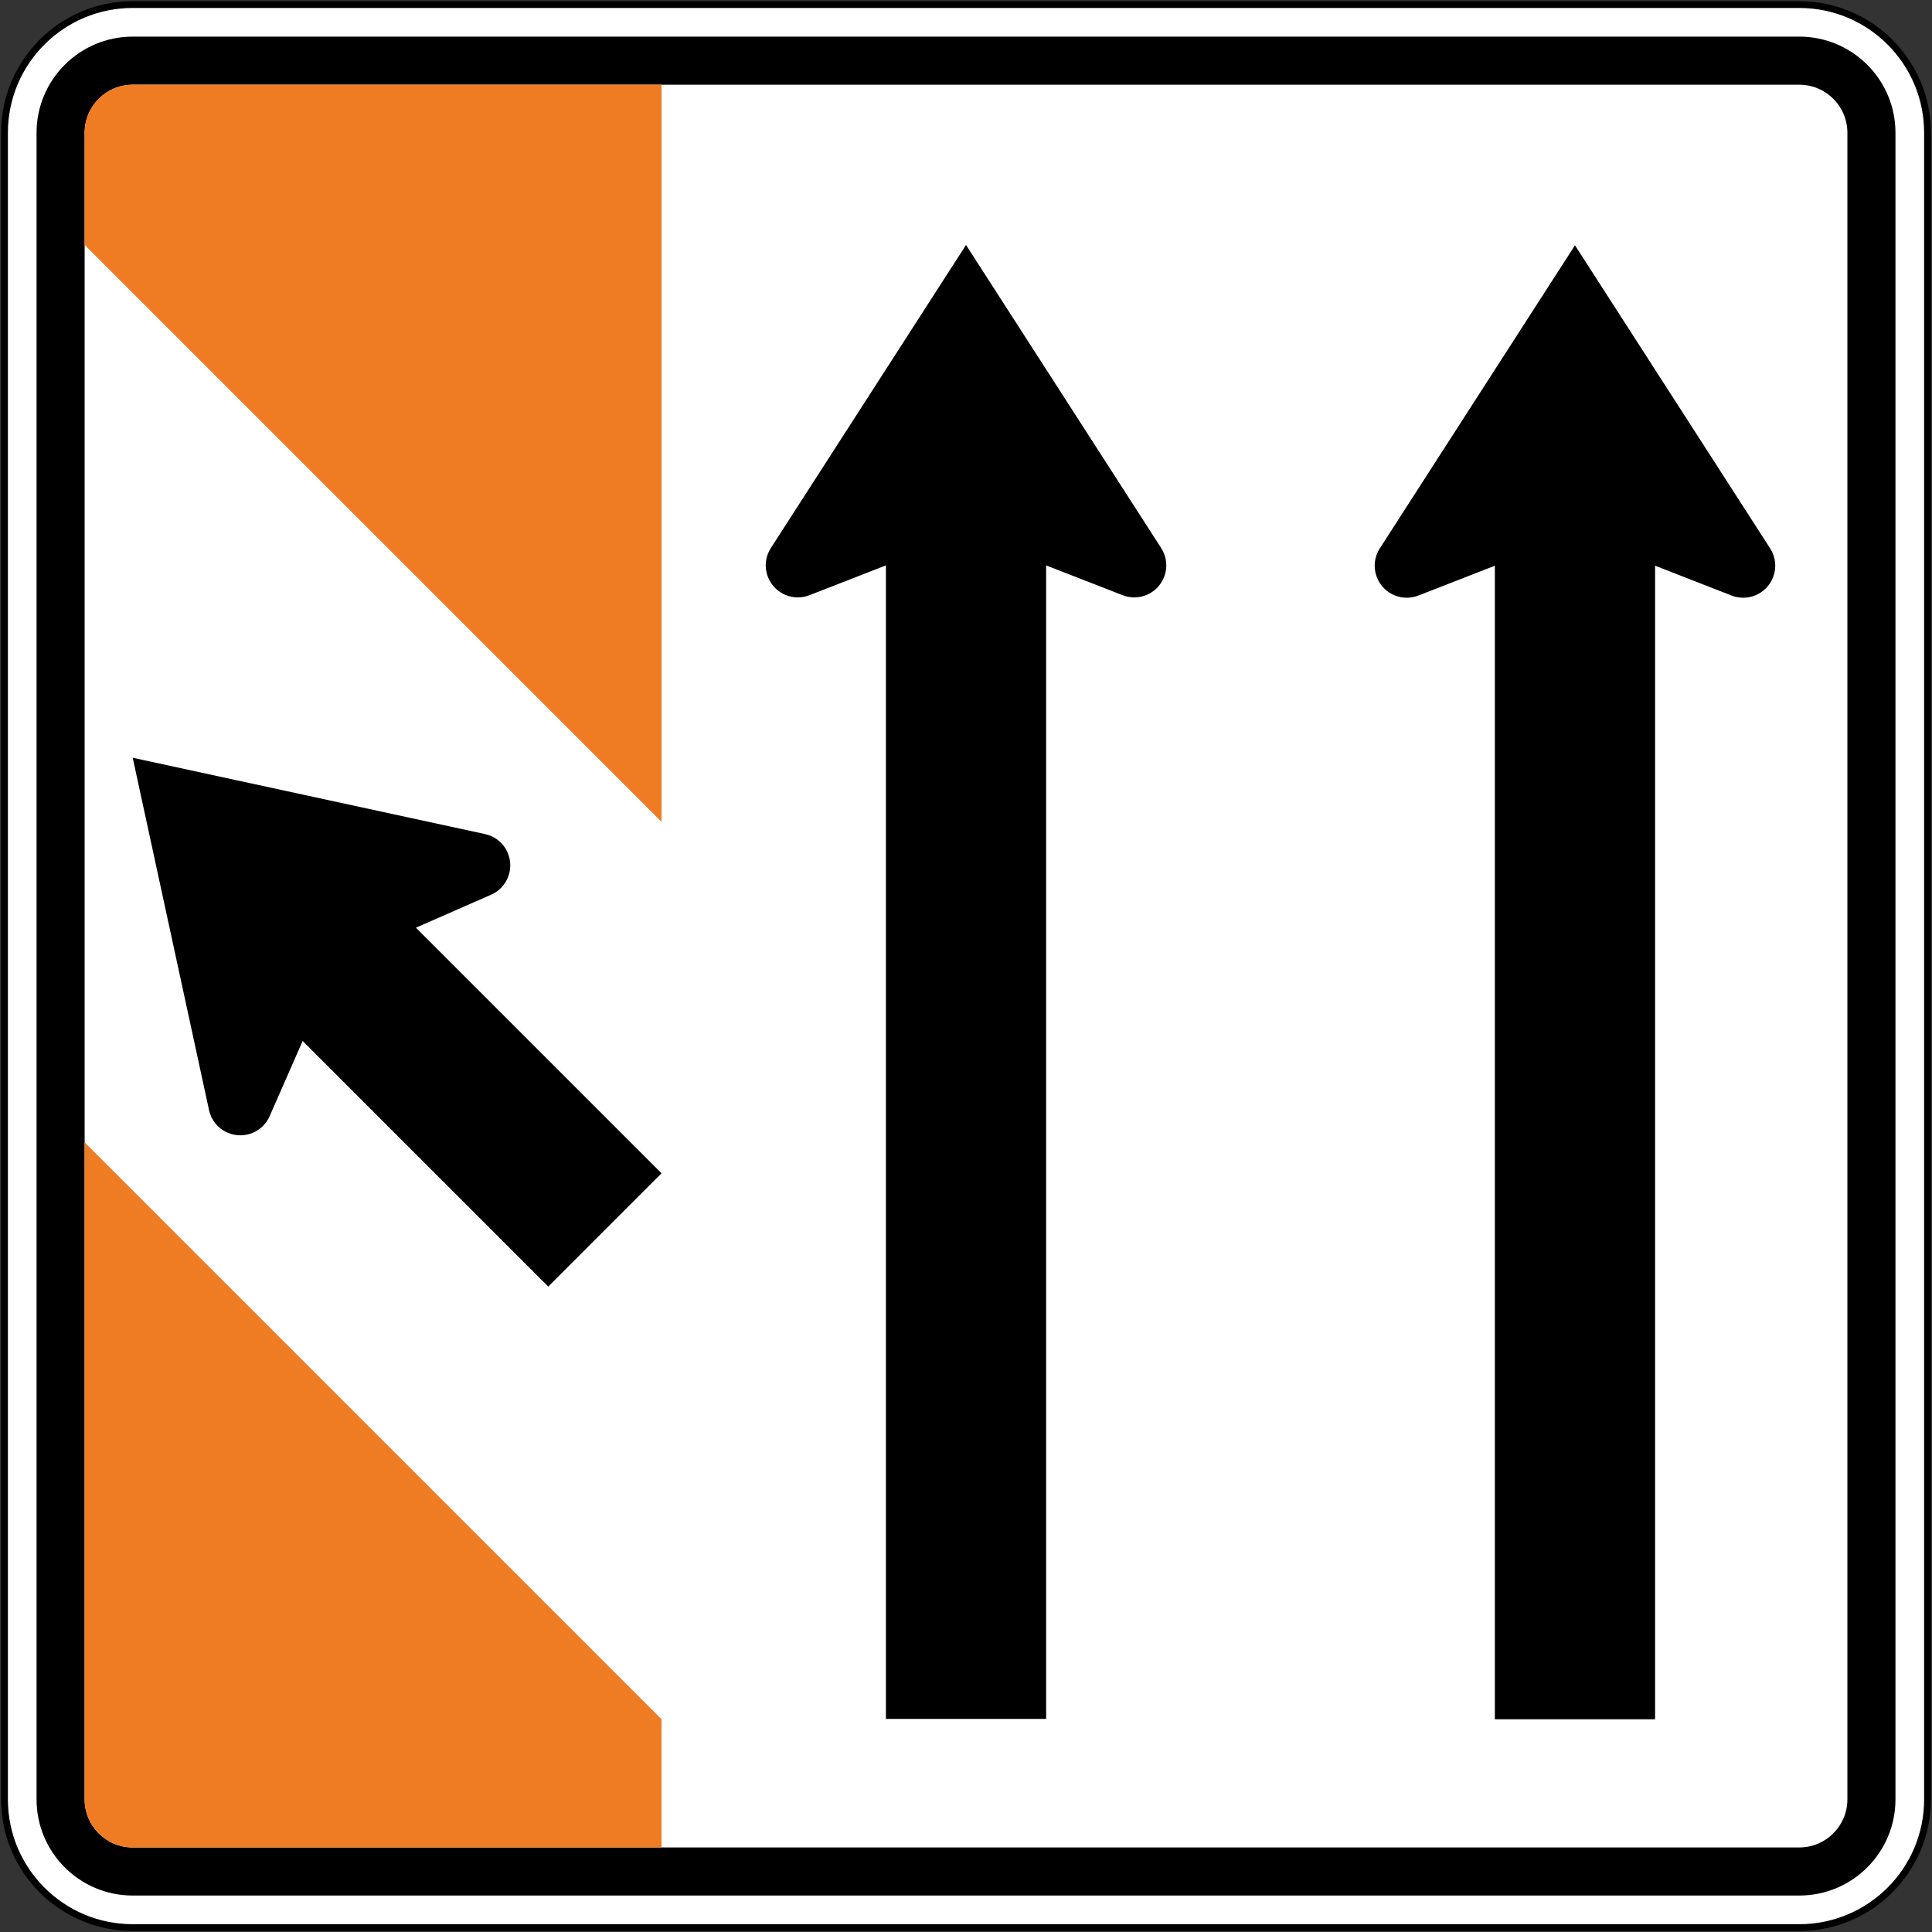
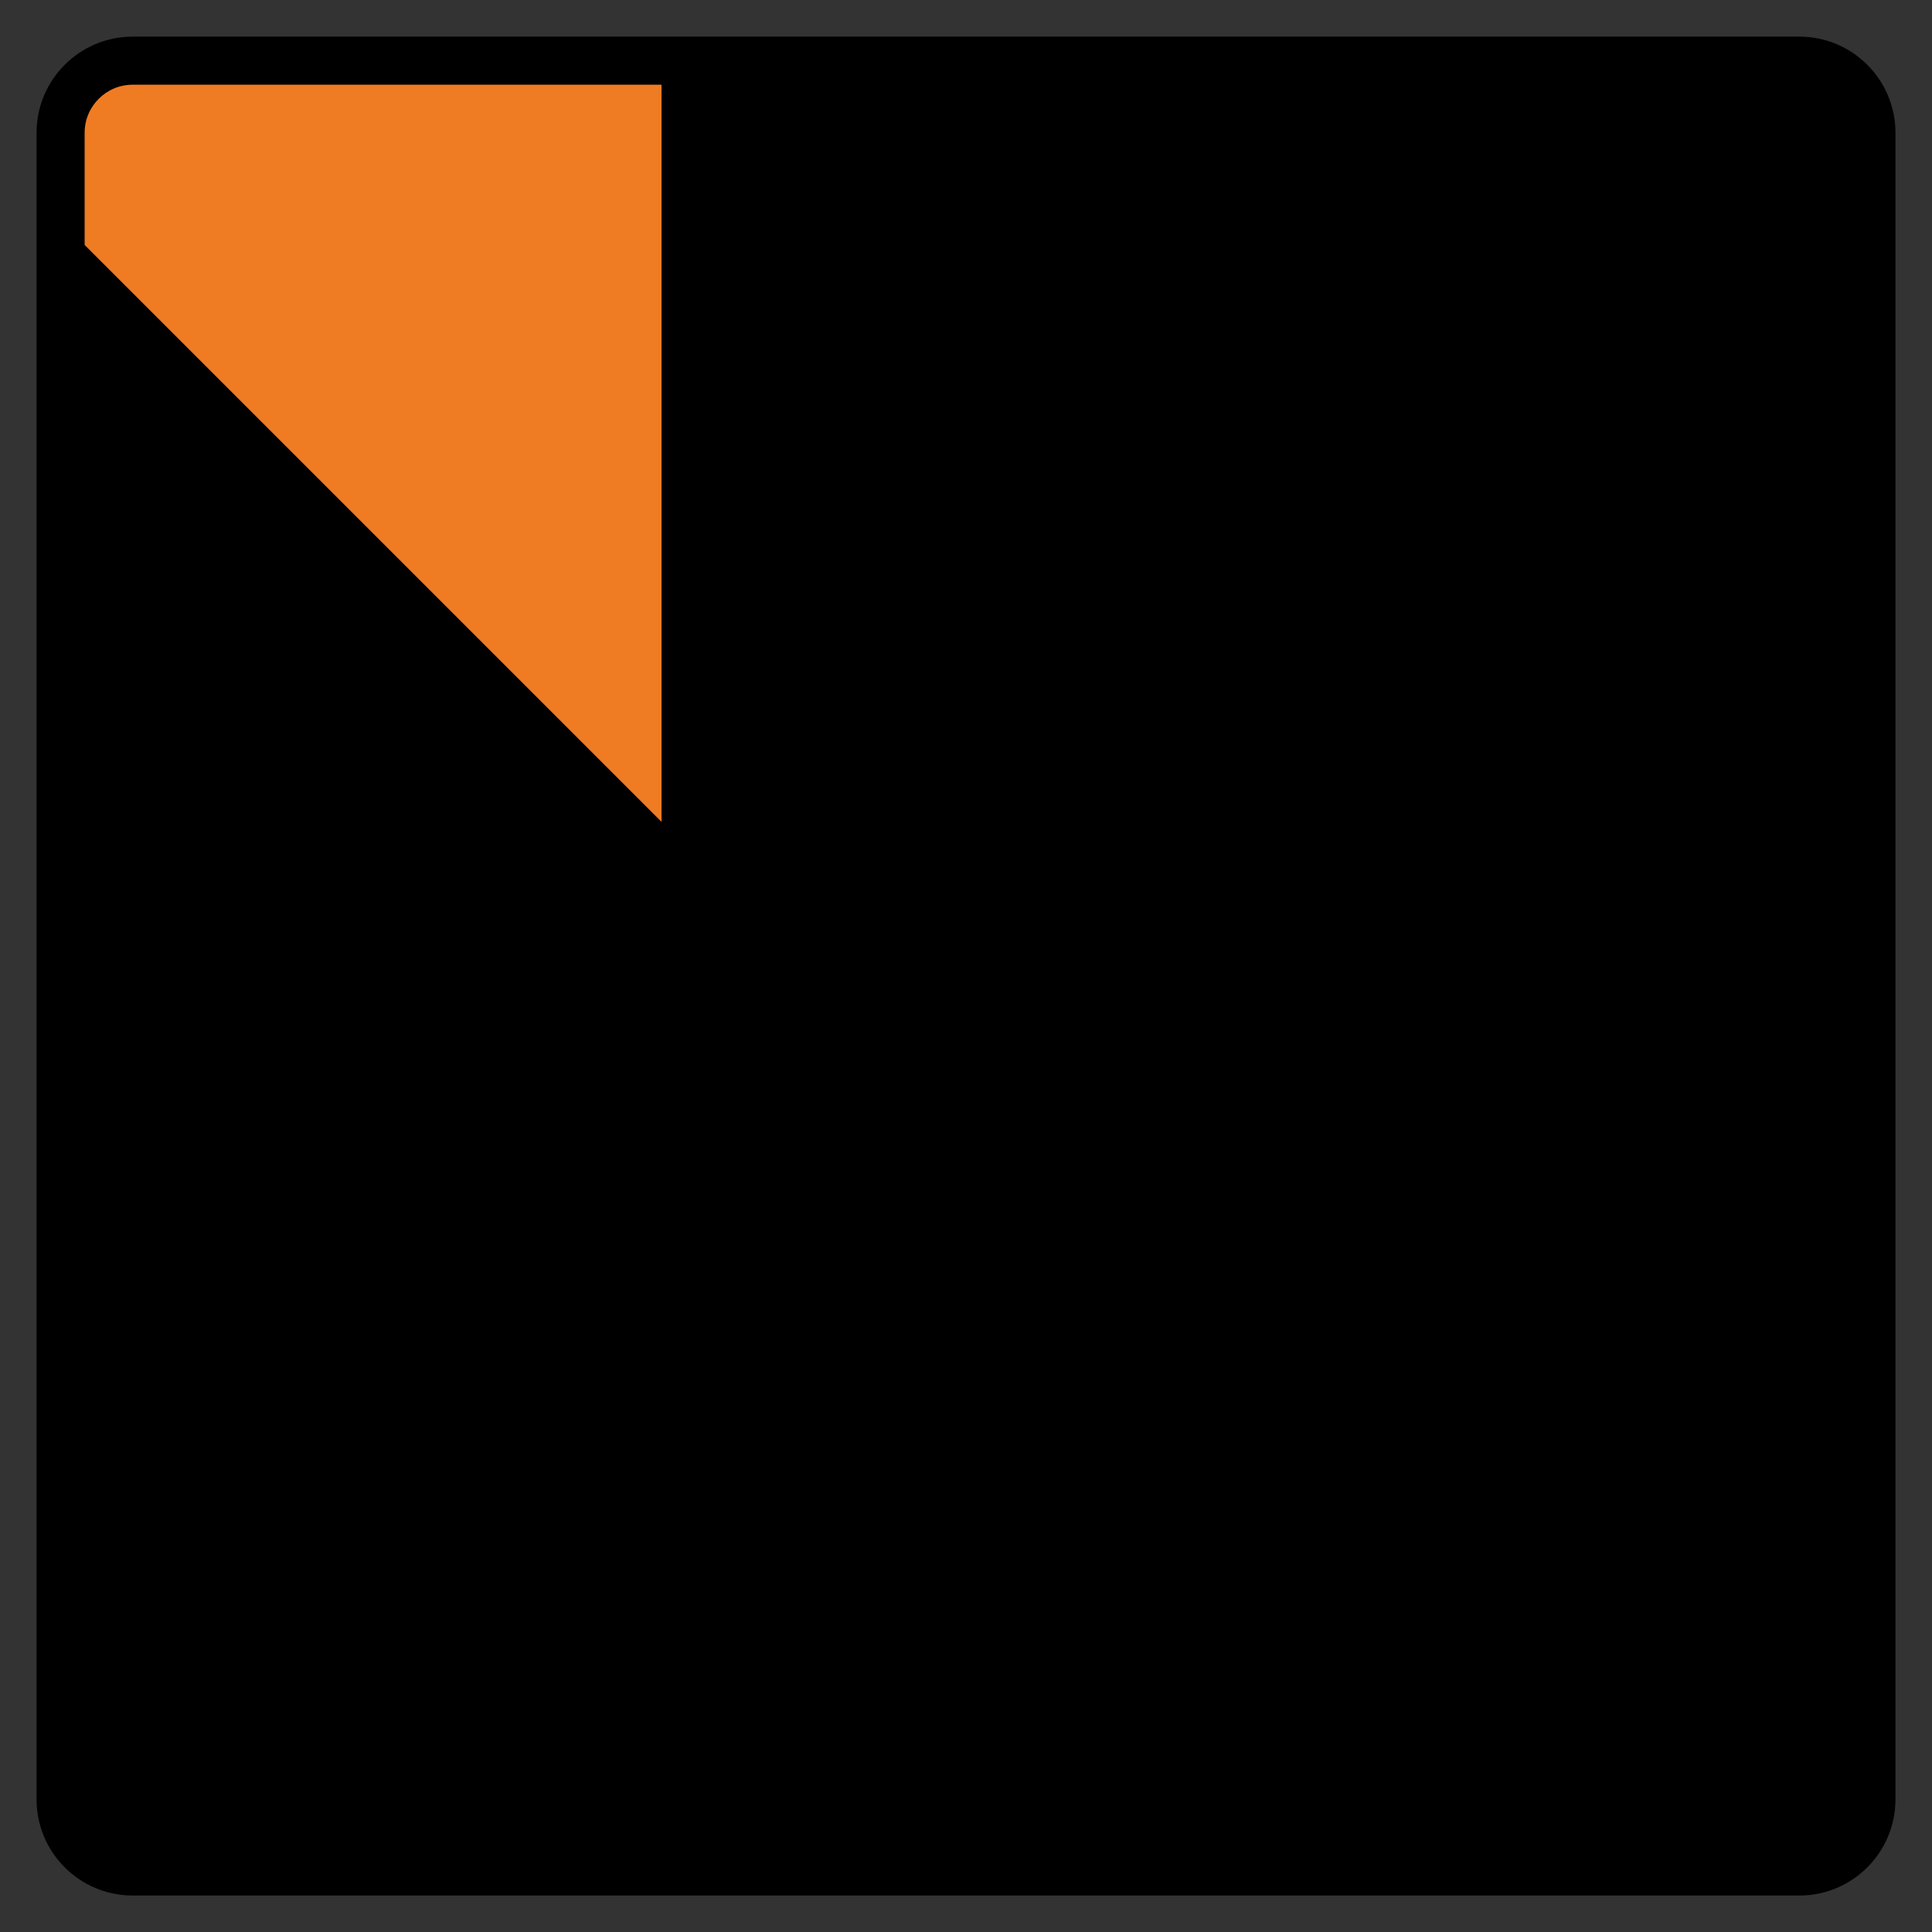
<svg xmlns="http://www.w3.org/2000/svg" xmlns:ns1="http://www.inkscape.org/namespaces/inkscape" xmlns:ns2="http://sodipodi.sourceforge.net/DTD/sodipodi-0.dtd" version="1.1" width="427.187" height="427.219" viewBox="0 0 427.187 427.219" enable-background="new 0 0 288 288" xml:space="preserve" id="svg2" ns1:version="0.48.2 r9819" ns2:docname="AJAX1.svg">
  <rect x="0" y="0" width="427.187" height="427.219" fill="#333333" stroke="none" />
  <ns2:namedview pagecolor="#ffffff" bordercolor="#666666" borderopacity="1" objecttolerance="10" gridtolerance="10" guidetolerance="10" ns1:pageopacity="0" ns1:pageshadow="2" ns1:window-width="1280" ns1:window-height="1004" id="namedview70" showgrid="false" fit-margin-top="0.25" fit-margin-left="0.25" fit-margin-right="0.25" fit-margin-bottom="0.25" ns1:zoom="1.1588694" ns1:cx="203.71711" ns1:cy="276.20667" ns1:window-x="-8" ns1:window-y="-8" ns1:window-maximized="1" ns1:current-layer="svg2" />
  <defs id="defs4">
</defs>
-   <path ns1:connector-curvature="0" style="fill:#ffffff;fill-rule:nonzero;stroke:#000000;stroke-width:1.5;stroke-miterlimit:4;stroke-opacity:1;stroke-dasharray:none" d="m 0.996,29.36 c 0,-15.655 12.692,-28.347 28.347,-28.347 l 368.504,0 c 15.655,0 28.348,12.692 28.348,28.347 l 0,368.503 c 0,15.655 -12.693,28.348 -28.348,28.348 l -368.504,0 c -15.655,0 -28.347,-12.693 -28.347,-28.348 l 0,-368.503 z" id="path11" />
  <path ns1:connector-curvature="0" style="fill:#000000;fill-rule:nonzero;stroke:none" d="m 8.084,29.36 c 0,-11.742 9.518,-21.26 21.26,-21.26 l 368.504,0 c 11.742,0 21.26,9.518 21.26,21.26 l 0,368.504 c 0,11.742 -9.518,21.26 -21.26,21.26 l -368.504,0 c -11.742,0 -21.26,-9.518 -21.26,-21.26 l 0,-368.504 z" id="path13" />
-   <path ns1:connector-curvature="0" style="fill:#ffffff;fill-rule:nonzero;stroke:none" d="m 18.714,29.36 c 0,-5.87 4.758,-10.63 10.63,-10.63 l 368.504,0 c 5.871,0 10.63,4.76 10.63,10.63 l 0,368.504 c 0,5.871 -4.759,10.63 -10.63,10.63 l -368.504,0 c -5.872,0 -10.63,-4.759 -10.63,-10.63 l 0,-368.504 z" id="path15" />
-   <path ns1:connector-curvature="0" style="fill:#ef7c23;fill-rule:nonzero;stroke:none" d="m 29.343,408.494 c -5.872,0 -10.63,-4.759 -10.63,-10.63 l 0,-145.276 127.559,127.56 0,28.346 -116.929,0 z" id="path17" />
  <path ns1:connector-curvature="0" style="fill:#ef7c23;fill-rule:nonzero;stroke:none" d="m 18.714,29.36 c 0,-5.87 4.758,-10.63 10.63,-10.63 l 116.929,-0.002 0,162.996 -127.559,-127.561 0,-24.803 z" id="path19" />
-   <path ns1:connector-curvature="0" style="fill:#000000;fill-rule:nonzero;stroke:none" d="m 330.531,125.085 -16.771,6.541 c -3.614,1.498 -7.758,-0.219 -9.255,-3.834 -0.94,-2.271 -0.616,-4.746 0.655,-6.646 l 43.084,-66.912 43.086,66.912 c 1.27,1.901 1.594,4.375 0.654,6.646 -1.498,3.615 -5.641,5.331 -9.256,3.834 l -16.771,-6.541 0,255.062 -35.425,0 0,-255.062 z" id="path21" />
-   <path ns1:connector-curvature="0" style="fill:#000000;fill-rule:nonzero;stroke:none" d="m 195.886,125.013 -16.771,6.54 c -3.615,1.498 -7.758,-0.219 -9.256,-3.833 -0.94,-2.271 -0.616,-4.745 0.655,-6.647 l 43.085,-66.91 43.085,66.91 c 1.27,1.902 1.595,4.376 0.654,6.647 -1.496,3.614 -5.641,5.33 -9.255,3.833 l -16.771,-6.54 0,255.063 -35.425,0 0,-255.063 z" id="path23" />
  <path ns1:connector-curvature="0" style="fill:#000000;fill-rule:nonzero;stroke:none" d="m 66.918,230.172 -7.235,16.484 c -1.496,3.615 -5.641,5.331 -9.254,3.835 -2.272,-0.941 -3.792,-2.92 -4.238,-5.162 l -16.847,-77.78 77.78,16.849 c 2.242,0.445 4.221,1.966 5.161,4.236 1.498,3.615 -0.218,7.758 -3.833,9.255 l -16.484,7.235 54.305,54.305 -25.049,25.049 -54.305,-54.305 z" id="path25" />
</svg>